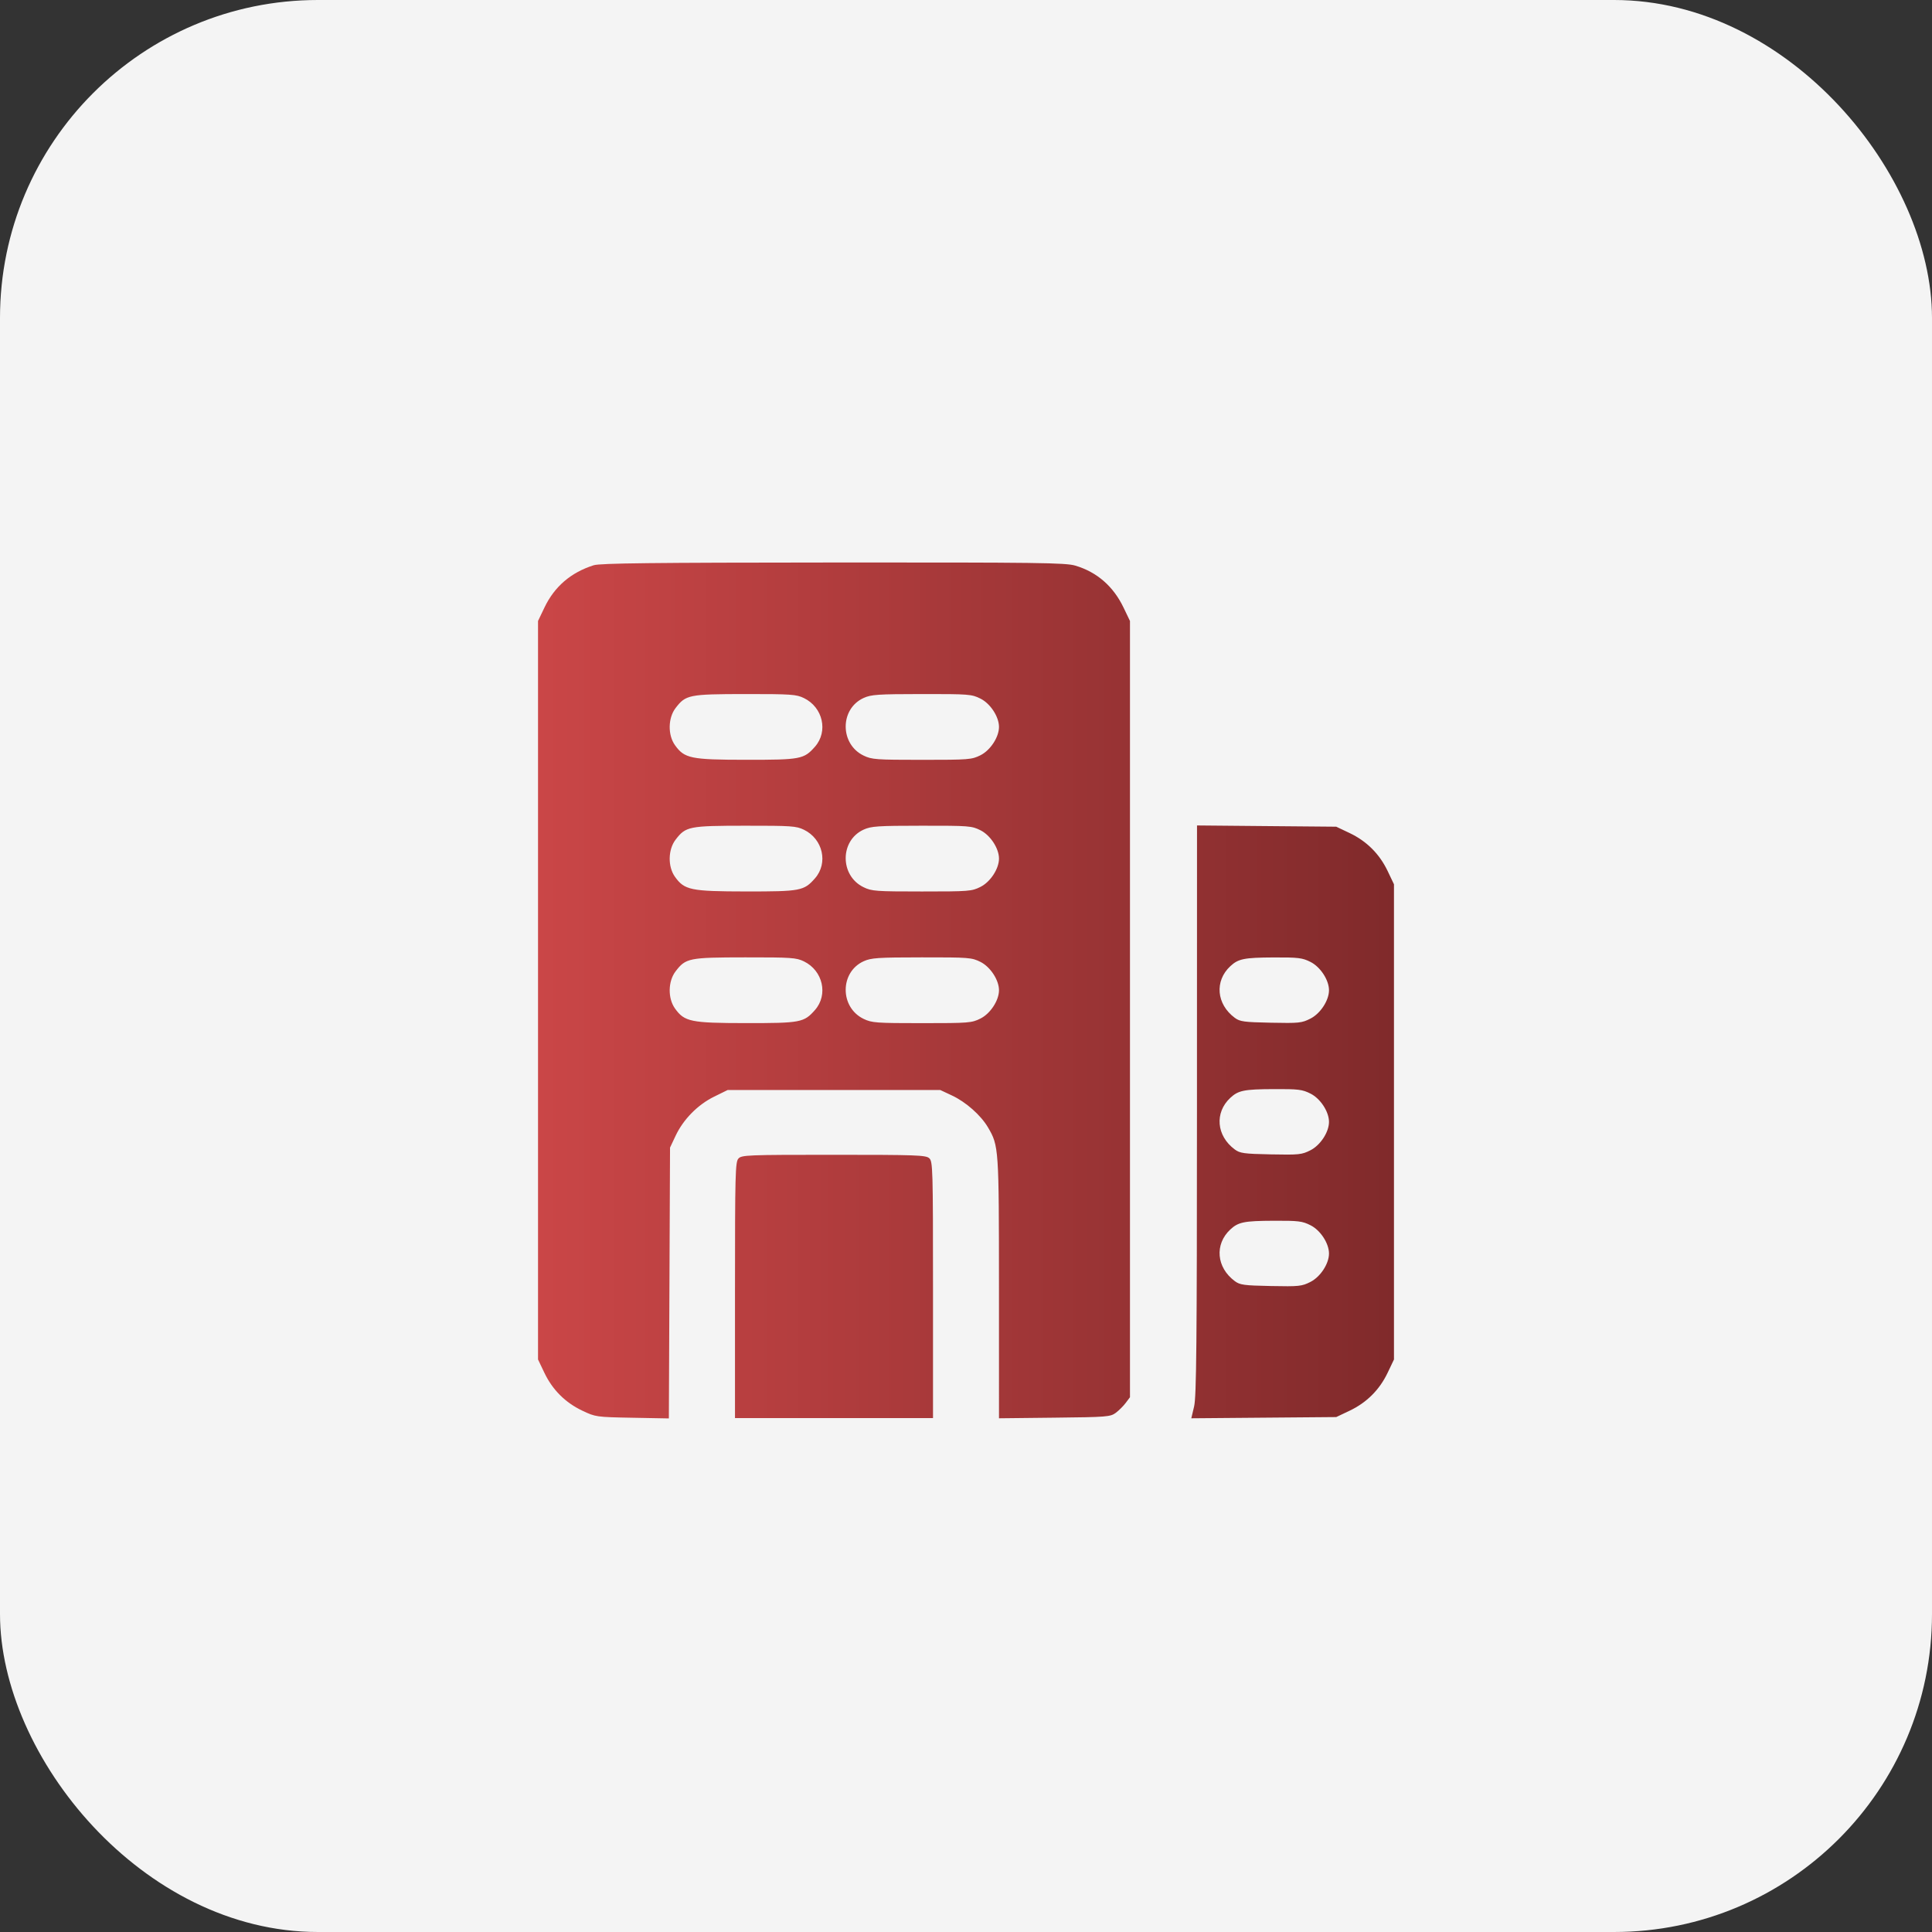
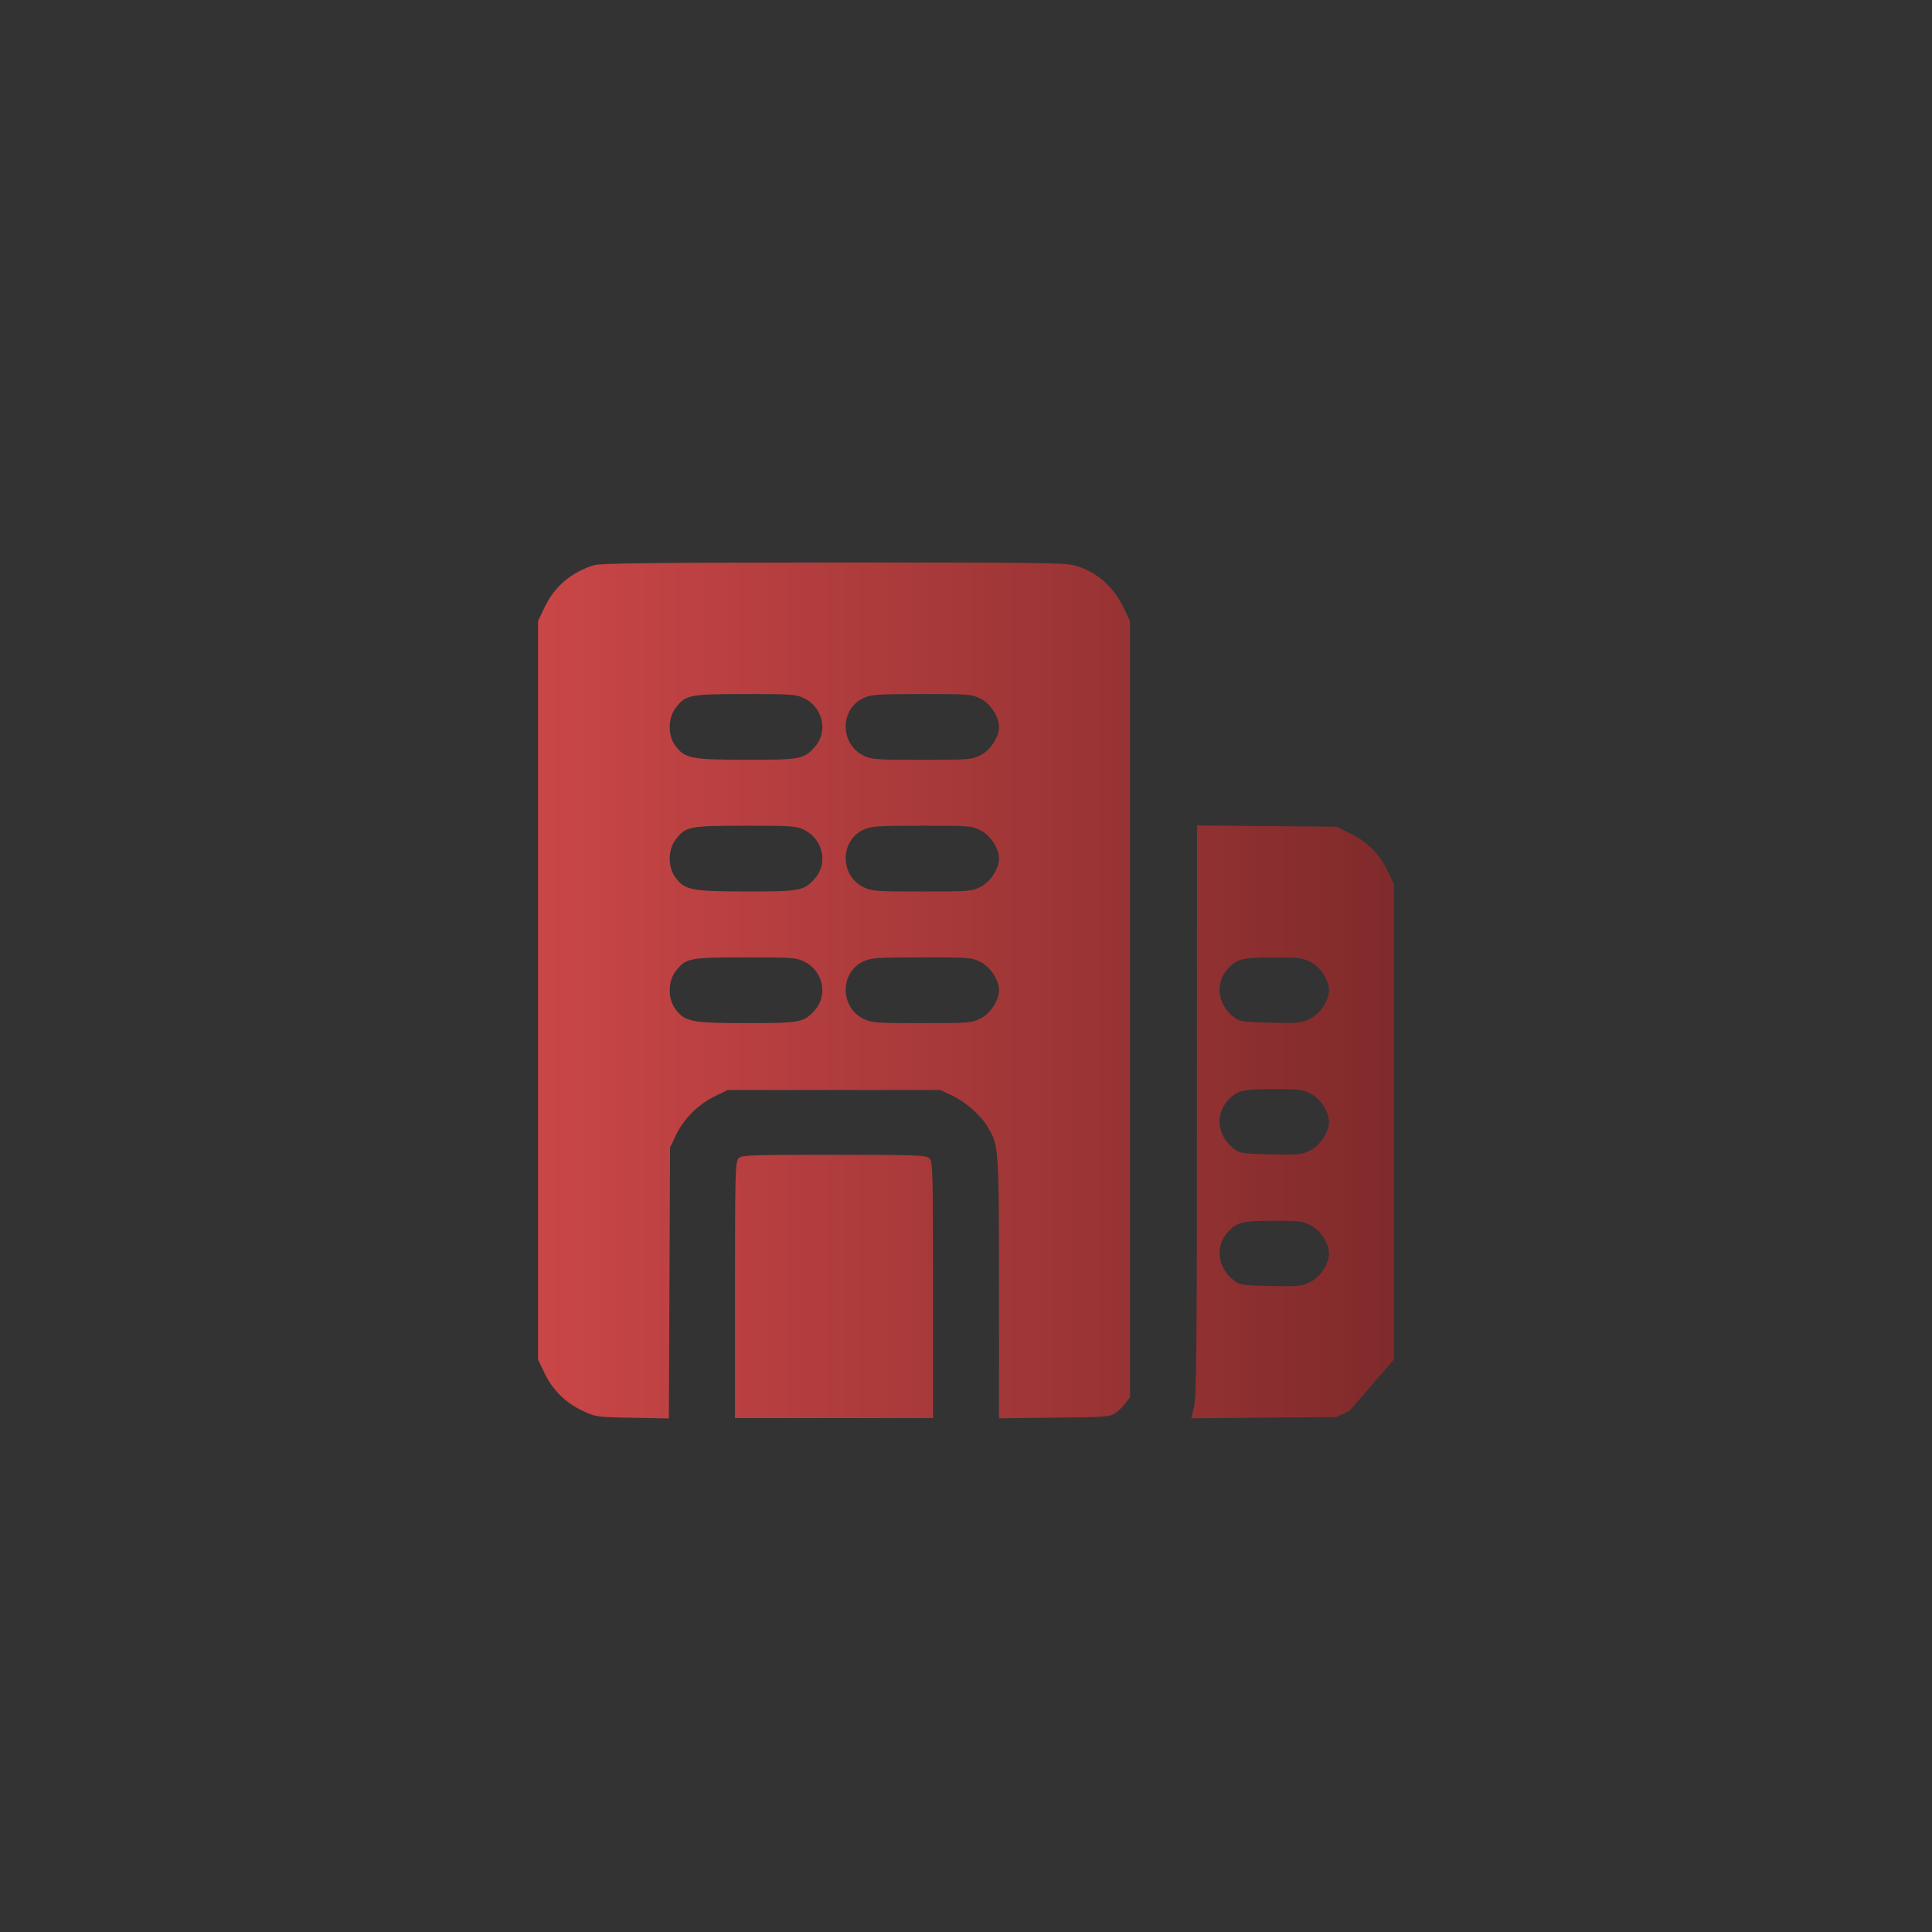
<svg xmlns="http://www.w3.org/2000/svg" width="79" height="79" viewBox="0 0 79 79" fill="none">
  <rect x="0" y="0" width="79" height="79" fill="#333333" stroke="none" />
-   <rect width="79" height="79" rx="13" fill="#F4F4F4" />
-   <path fill-rule="evenodd" clip-rule="evenodd" d="M24.277 23.113C23.344 23.408 22.671 23.986 22.261 24.846L22 25.392V40.491V55.589L22.261 56.136C22.593 56.831 23.116 57.353 23.813 57.684C24.352 57.94 24.386 57.945 25.856 57.972L27.35 58L27.374 52.463L27.398 46.925L27.624 46.445C27.939 45.773 28.532 45.171 29.2 44.843L29.756 44.57H34.101H38.446L38.924 44.794C39.496 45.061 40.107 45.602 40.399 46.099C40.842 46.854 40.847 46.931 40.848 52.67L40.849 57.994L43.12 57.969C45.262 57.946 45.405 57.934 45.624 57.771C45.752 57.676 45.935 57.493 46.031 57.365L46.205 57.133V41.263V25.392L45.943 24.846C45.524 23.973 44.855 23.391 43.968 23.128C43.568 23.01 42.456 22.996 34.066 23.001C26.678 23.005 24.541 23.03 24.277 23.113ZM32.874 28.545C33.65 28.923 33.873 29.909 33.324 30.533C32.873 31.045 32.738 31.07 30.5 31.068C28.245 31.066 27.988 31.013 27.6 30.47C27.303 30.055 27.314 29.358 27.624 28.953C28.04 28.409 28.169 28.383 30.47 28.38C32.357 28.379 32.56 28.393 32.874 28.545ZM40.094 28.568C40.499 28.771 40.849 29.308 40.849 29.724C40.849 30.14 40.499 30.677 40.094 30.881C39.734 31.061 39.624 31.07 37.696 31.07C35.823 31.07 35.647 31.057 35.313 30.896C34.335 30.424 34.337 28.982 35.317 28.539C35.623 28.4 35.896 28.382 37.69 28.38C39.627 28.378 39.734 28.387 40.094 28.568ZM32.874 33.929C33.65 34.306 33.873 35.292 33.324 35.916C32.873 36.428 32.738 36.454 30.5 36.452C28.245 36.449 27.988 36.396 27.6 35.853C27.303 35.438 27.314 34.741 27.624 34.336C28.04 33.792 28.169 33.766 30.47 33.764C32.357 33.762 32.56 33.776 32.874 33.929ZM40.094 33.951C40.499 34.155 40.849 34.691 40.849 35.108C40.849 35.524 40.499 36.06 40.094 36.264C39.734 36.445 39.624 36.453 37.696 36.453C35.823 36.453 35.647 36.441 35.313 36.279C34.335 35.807 34.337 34.366 35.317 33.922C35.623 33.783 35.896 33.765 37.69 33.764C39.627 33.762 39.734 33.77 40.094 33.951ZM48.944 45.386C48.943 54.913 48.922 57.107 48.828 57.507L48.713 57.994L51.676 57.969L54.639 57.944L55.187 57.684C55.883 57.353 56.407 56.831 56.739 56.136L57 55.589V45.874V36.159L56.739 35.612C56.407 34.917 55.883 34.395 55.187 34.064L54.639 33.804L51.792 33.779L48.946 33.753L48.944 45.386ZM32.874 39.312C33.65 39.69 33.873 40.676 33.324 41.3C32.873 41.811 32.738 41.837 30.5 41.835C28.245 41.833 27.988 41.78 27.6 41.237C27.303 40.821 27.314 40.125 27.624 39.72C28.04 39.175 28.169 39.149 30.47 39.147C32.357 39.145 32.56 39.159 32.874 39.312ZM40.094 39.334C40.499 39.538 40.849 40.075 40.849 40.491C40.849 40.907 40.499 41.444 40.094 41.647C39.734 41.828 39.624 41.837 37.696 41.837C35.823 41.837 35.647 41.824 35.313 41.662C34.335 41.19 34.337 39.749 35.317 39.305C35.623 39.167 35.896 39.148 37.69 39.147C39.627 39.145 39.734 39.154 40.094 39.334ZM53.587 39.334C53.993 39.538 54.343 40.075 54.343 40.491C54.343 40.907 53.993 41.444 53.584 41.651C53.231 41.831 53.119 41.843 51.967 41.819C50.865 41.797 50.702 41.775 50.491 41.619C49.739 41.062 49.657 40.114 50.308 39.508C50.633 39.205 50.874 39.156 52.069 39.15C53.092 39.146 53.251 39.165 53.587 39.334ZM53.587 44.718C53.993 44.921 54.343 45.458 54.343 45.874C54.343 46.291 53.993 46.827 53.584 47.035C53.231 47.214 53.119 47.226 51.967 47.203C50.865 47.181 50.702 47.158 50.491 47.002C49.739 46.446 49.657 45.497 50.308 44.891C50.633 44.588 50.874 44.539 52.069 44.534C53.092 44.529 53.251 44.548 53.587 44.718ZM30.194 47.374C30.067 47.513 30.054 48.009 30.054 52.757V57.986H34.102H38.151V52.742C38.151 47.769 38.143 47.491 37.996 47.359C37.858 47.234 37.463 47.22 34.088 47.22C30.558 47.22 30.325 47.229 30.194 47.374ZM53.587 50.101C53.993 50.304 54.343 50.841 54.343 51.257C54.343 51.674 53.993 52.21 53.584 52.418C53.231 52.597 53.119 52.609 51.967 52.586C50.865 52.564 50.702 52.542 50.491 52.385C49.739 51.829 49.657 50.88 50.308 50.274C50.633 49.971 50.874 49.922 52.069 49.917C53.092 49.912 53.251 49.931 53.587 50.101Z" fill="url(#paint0_linear_4_4391)" />
+   <path fill-rule="evenodd" clip-rule="evenodd" d="M24.277 23.113C23.344 23.408 22.671 23.986 22.261 24.846L22 25.392V40.491V55.589L22.261 56.136C22.593 56.831 23.116 57.353 23.813 57.684C24.352 57.94 24.386 57.945 25.856 57.972L27.35 58L27.374 52.463L27.398 46.925L27.624 46.445C27.939 45.773 28.532 45.171 29.2 44.843L29.756 44.57H34.101H38.446L38.924 44.794C39.496 45.061 40.107 45.602 40.399 46.099C40.842 46.854 40.847 46.931 40.848 52.67L40.849 57.994L43.12 57.969C45.262 57.946 45.405 57.934 45.624 57.771C45.752 57.676 45.935 57.493 46.031 57.365L46.205 57.133V41.263V25.392L45.943 24.846C45.524 23.973 44.855 23.391 43.968 23.128C43.568 23.01 42.456 22.996 34.066 23.001C26.678 23.005 24.541 23.03 24.277 23.113ZM32.874 28.545C33.65 28.923 33.873 29.909 33.324 30.533C32.873 31.045 32.738 31.07 30.5 31.068C28.245 31.066 27.988 31.013 27.6 30.47C27.303 30.055 27.314 29.358 27.624 28.953C28.04 28.409 28.169 28.383 30.47 28.38C32.357 28.379 32.56 28.393 32.874 28.545ZM40.094 28.568C40.499 28.771 40.849 29.308 40.849 29.724C40.849 30.14 40.499 30.677 40.094 30.881C39.734 31.061 39.624 31.07 37.696 31.07C35.823 31.07 35.647 31.057 35.313 30.896C34.335 30.424 34.337 28.982 35.317 28.539C35.623 28.4 35.896 28.382 37.69 28.38C39.627 28.378 39.734 28.387 40.094 28.568ZM32.874 33.929C33.65 34.306 33.873 35.292 33.324 35.916C32.873 36.428 32.738 36.454 30.5 36.452C28.245 36.449 27.988 36.396 27.6 35.853C27.303 35.438 27.314 34.741 27.624 34.336C28.04 33.792 28.169 33.766 30.47 33.764C32.357 33.762 32.56 33.776 32.874 33.929ZM40.094 33.951C40.499 34.155 40.849 34.691 40.849 35.108C40.849 35.524 40.499 36.06 40.094 36.264C39.734 36.445 39.624 36.453 37.696 36.453C35.823 36.453 35.647 36.441 35.313 36.279C34.335 35.807 34.337 34.366 35.317 33.922C35.623 33.783 35.896 33.765 37.69 33.764C39.627 33.762 39.734 33.77 40.094 33.951ZM48.944 45.386C48.943 54.913 48.922 57.107 48.828 57.507L48.713 57.994L51.676 57.969L54.639 57.944L55.187 57.684L57 55.589V45.874V36.159L56.739 35.612C56.407 34.917 55.883 34.395 55.187 34.064L54.639 33.804L51.792 33.779L48.946 33.753L48.944 45.386ZM32.874 39.312C33.65 39.69 33.873 40.676 33.324 41.3C32.873 41.811 32.738 41.837 30.5 41.835C28.245 41.833 27.988 41.78 27.6 41.237C27.303 40.821 27.314 40.125 27.624 39.72C28.04 39.175 28.169 39.149 30.47 39.147C32.357 39.145 32.56 39.159 32.874 39.312ZM40.094 39.334C40.499 39.538 40.849 40.075 40.849 40.491C40.849 40.907 40.499 41.444 40.094 41.647C39.734 41.828 39.624 41.837 37.696 41.837C35.823 41.837 35.647 41.824 35.313 41.662C34.335 41.19 34.337 39.749 35.317 39.305C35.623 39.167 35.896 39.148 37.69 39.147C39.627 39.145 39.734 39.154 40.094 39.334ZM53.587 39.334C53.993 39.538 54.343 40.075 54.343 40.491C54.343 40.907 53.993 41.444 53.584 41.651C53.231 41.831 53.119 41.843 51.967 41.819C50.865 41.797 50.702 41.775 50.491 41.619C49.739 41.062 49.657 40.114 50.308 39.508C50.633 39.205 50.874 39.156 52.069 39.15C53.092 39.146 53.251 39.165 53.587 39.334ZM53.587 44.718C53.993 44.921 54.343 45.458 54.343 45.874C54.343 46.291 53.993 46.827 53.584 47.035C53.231 47.214 53.119 47.226 51.967 47.203C50.865 47.181 50.702 47.158 50.491 47.002C49.739 46.446 49.657 45.497 50.308 44.891C50.633 44.588 50.874 44.539 52.069 44.534C53.092 44.529 53.251 44.548 53.587 44.718ZM30.194 47.374C30.067 47.513 30.054 48.009 30.054 52.757V57.986H34.102H38.151V52.742C38.151 47.769 38.143 47.491 37.996 47.359C37.858 47.234 37.463 47.22 34.088 47.22C30.558 47.22 30.325 47.229 30.194 47.374ZM53.587 50.101C53.993 50.304 54.343 50.841 54.343 51.257C54.343 51.674 53.993 52.21 53.584 52.418C53.231 52.597 53.119 52.609 51.967 52.586C50.865 52.564 50.702 52.542 50.491 52.385C49.739 51.829 49.657 50.88 50.308 50.274C50.633 49.971 50.874 49.922 52.069 49.917C53.092 49.912 53.251 49.931 53.587 50.101Z" fill="url(#paint0_linear_4_4391)" />
  <defs>
    <linearGradient id="paint0_linear_4_4391" x1="22" y1="40.5" x2="57" y2="40.5" gradientUnits="userSpaceOnUse">
      <stop stop-color="#CA4647" />
      <stop offset="1" stop-color="#802A2B" />
    </linearGradient>
  </defs>
</svg>